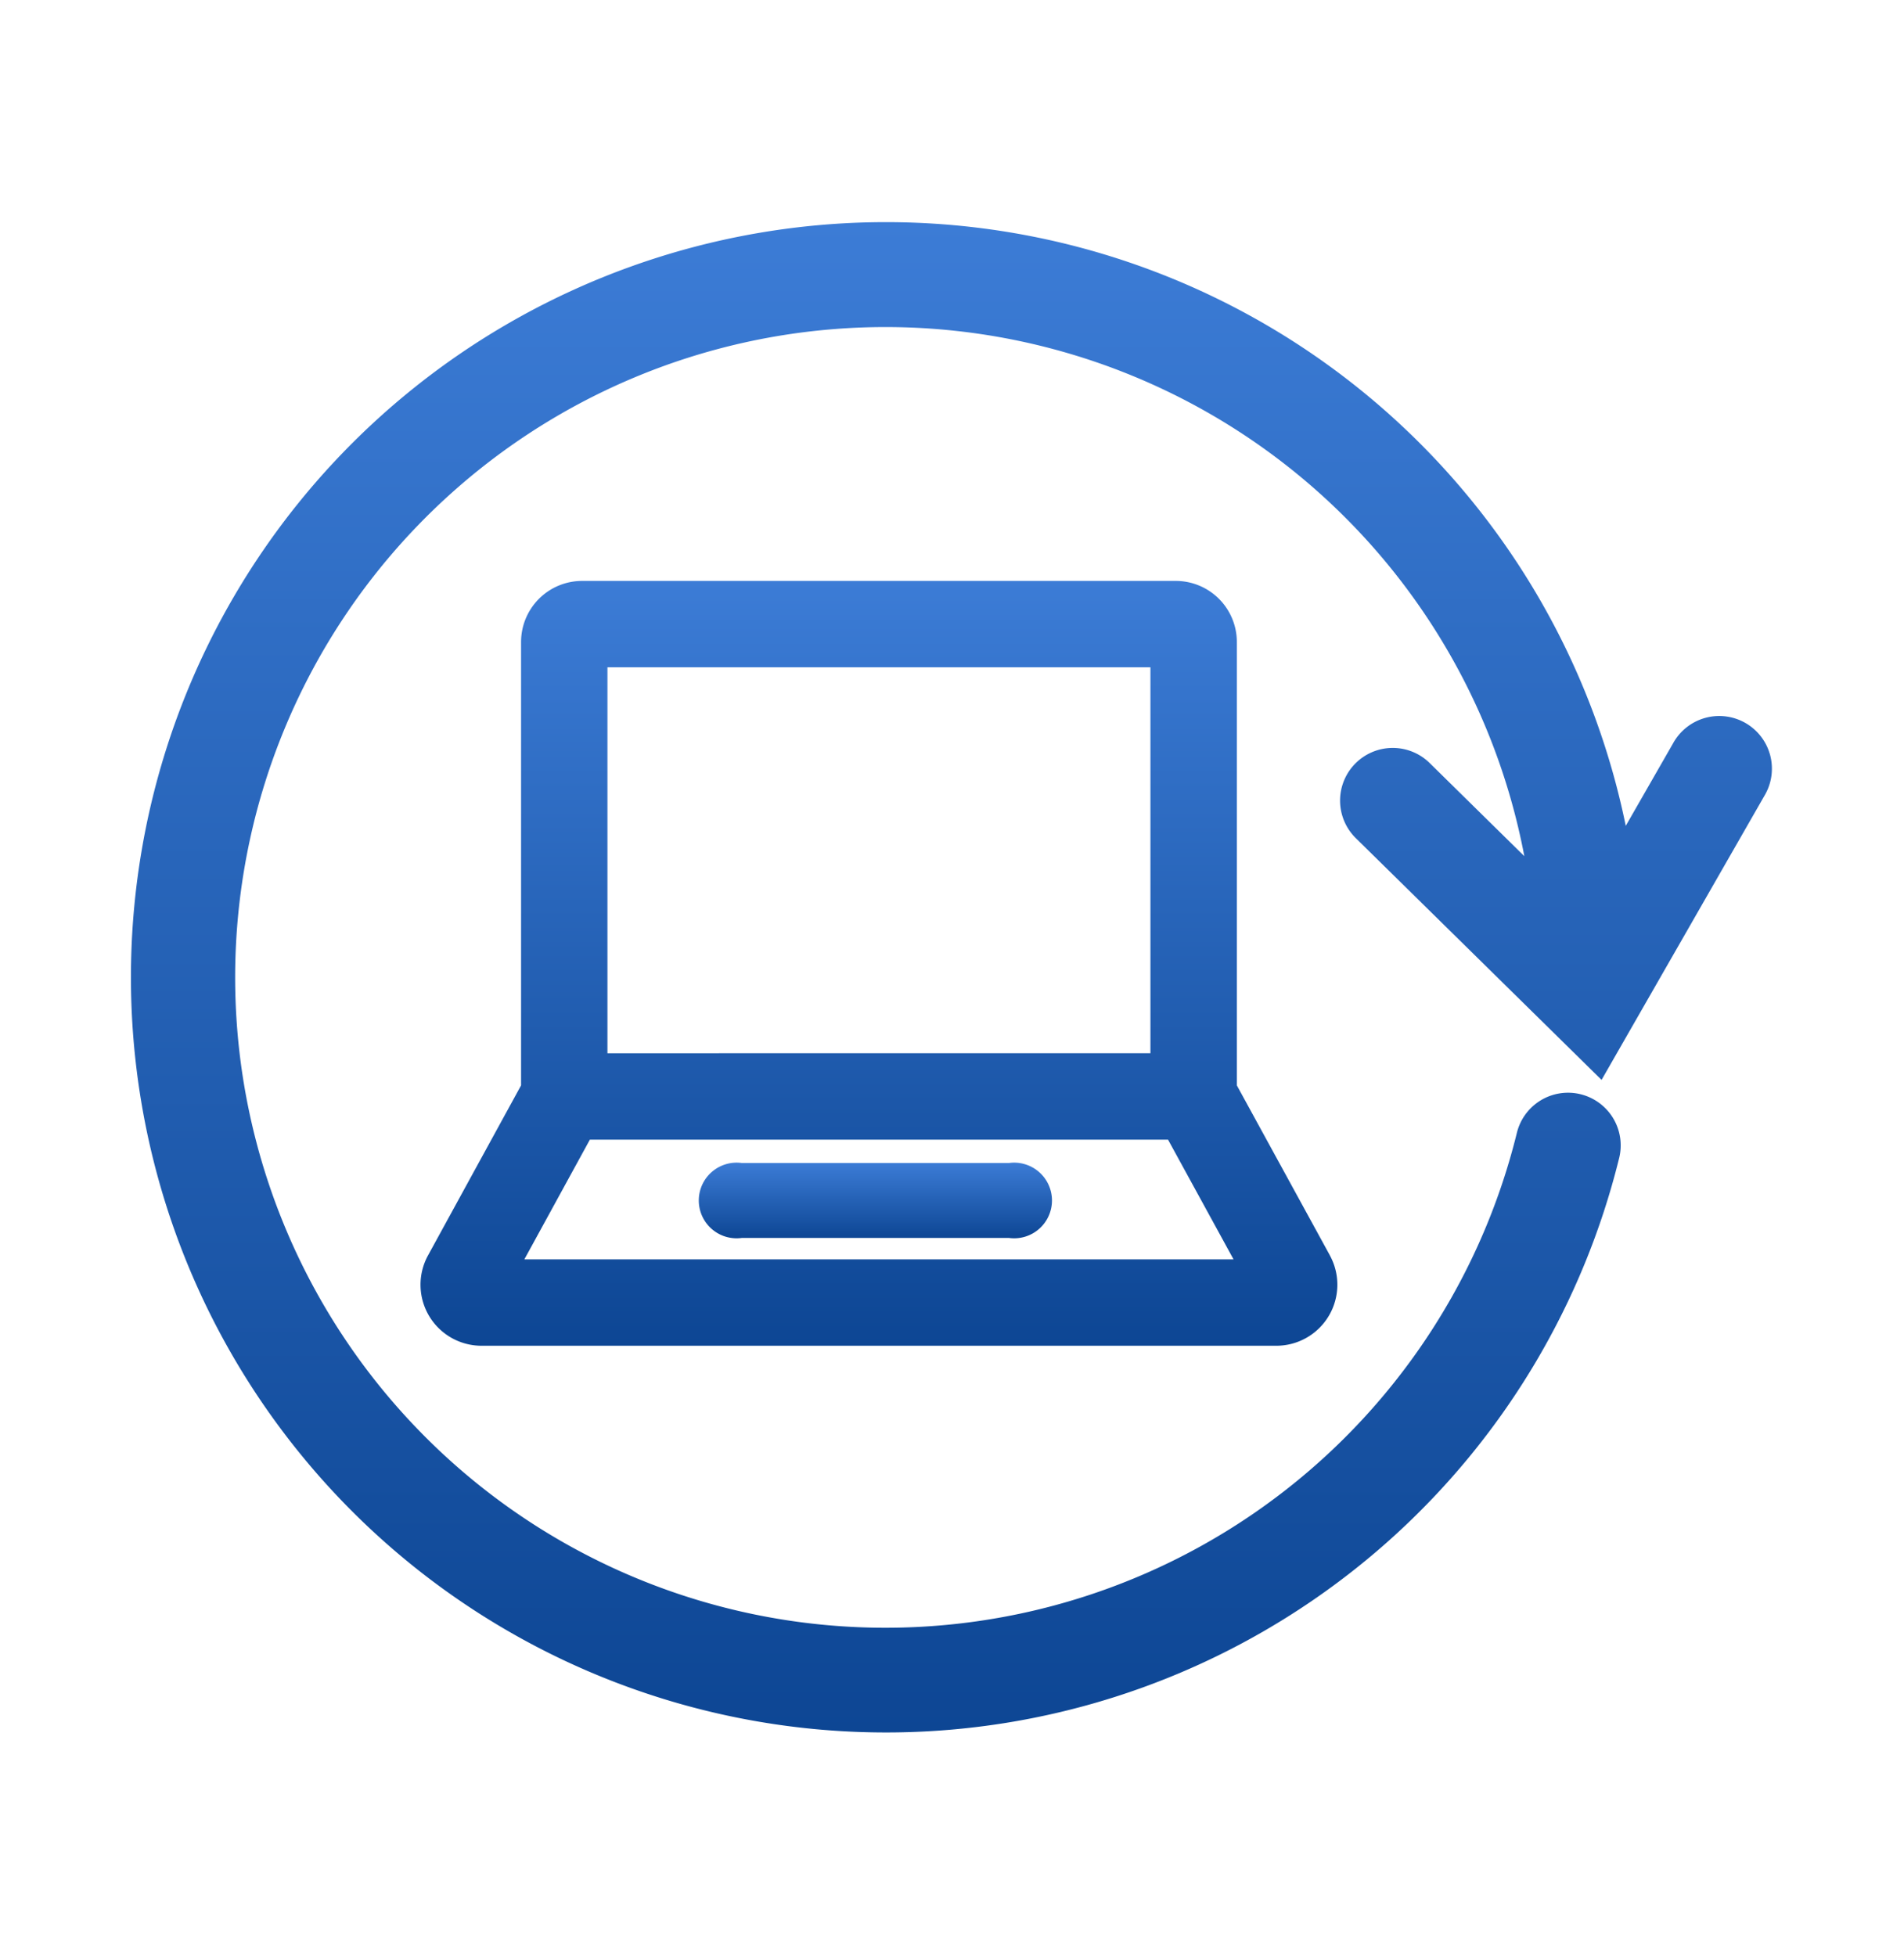
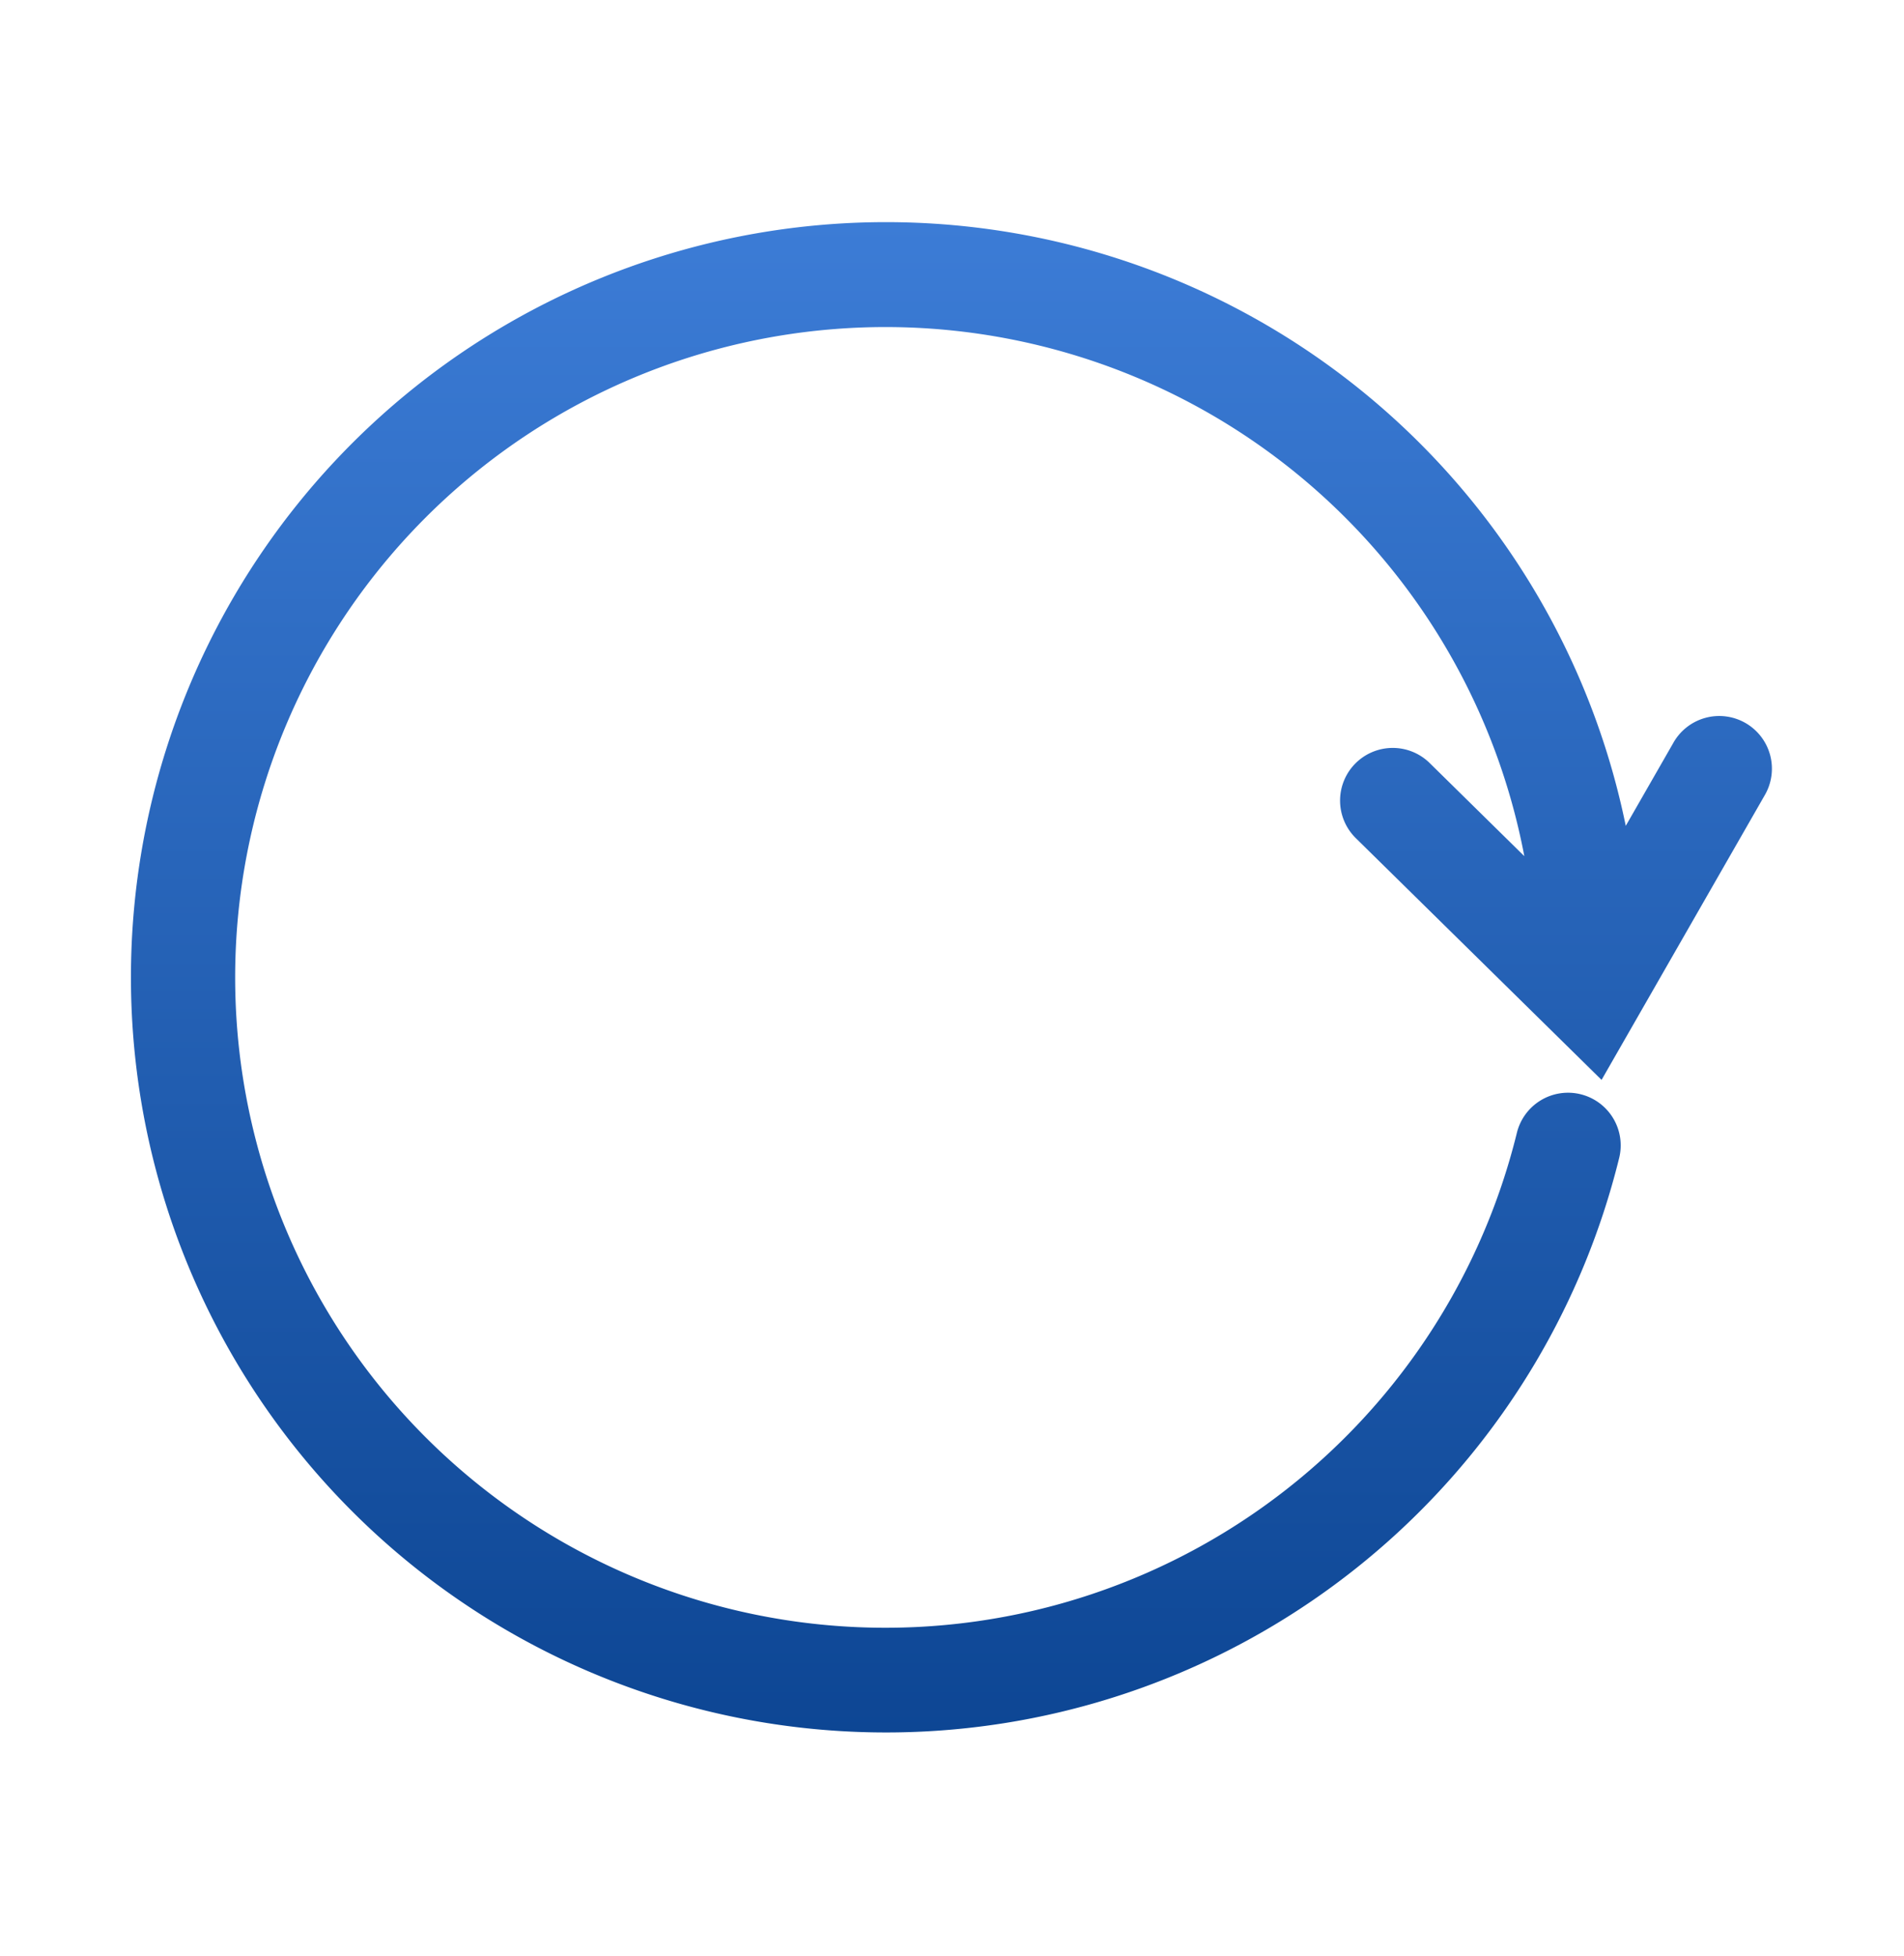
<svg xmlns="http://www.w3.org/2000/svg" width="146" height="150" viewBox="0 0 146 150">
  <defs>
    <linearGradient id="linear-gradient" x1="0.5" x2="0.5" y2="1" gradientUnits="objectBoundingBox">
      <stop offset="0" stop-color="#3c7cd6" />
      <stop offset="1" stop-color="#0d4694" />
    </linearGradient>
  </defs>
  <g id="グループ_5319" data-name="グループ 5319" transform="translate(-1015 -6623)">
-     <rect id="長方形_1704" data-name="長方形 1704" width="146" height="150" transform="translate(1015 6623)" fill="#fff" />
    <g id="グループ_1295" data-name="グループ 1295" transform="translate(301 4120)">
      <g id="グループ_1294" data-name="グループ 1294" transform="translate(724 2520)">
        <path id="パス_6295" data-name="パス 6295" d="M441.324,126.028a4.039,4.039,0,0,0,.047,5.711l18.845,18.536,12.5-21.805a4.039,4.039,0,1,0-7.007-4.018l-3.638,6.345a57.9,57.9,0,1,0-.522,25.533,4.039,4.039,0,1,0-7.841-1.938,49.864,49.864,0,1,1,.585-21.271l-7.259-7.141A4.039,4.039,0,0,0,441.324,126.028Z" transform="translate(-347.407 -84.477)" fill="url(#linear-gradient)" />
        <g id="グループ_1293" data-name="グループ 1293" transform="translate(22.238 27.539)">
-           <path id="パス_6296" data-name="パス 6296" d="M463.954,194.158l-7.137-13.039v-34a4.684,4.684,0,0,0-4.678-4.678h-45.53a4.683,4.683,0,0,0-4.678,4.678v34l-7.137,13.039a4.679,4.679,0,0,0,4.1,6.924h60.952a4.68,4.68,0,0,0,4.105-6.924Zm-55.4-15.5V149.064h41.637v29.591Zm48.01,15.8H402.183l5.023-9.178h44.335Z" transform="translate(-394.213 -142.439)" fill="url(#linear-gradient)" />
-           <path id="パス_6297" data-name="パス 6297" d="M462.909,236.376h-20.5a2.9,2.9,0,1,0,0,5.747h20.5a2.9,2.9,0,1,0,0-5.747Z" transform="translate(-417.772 -191.745)" fill="url(#linear-gradient)" />
-         </g>
+           </g>
      </g>
    </g>
  </g>
</svg>